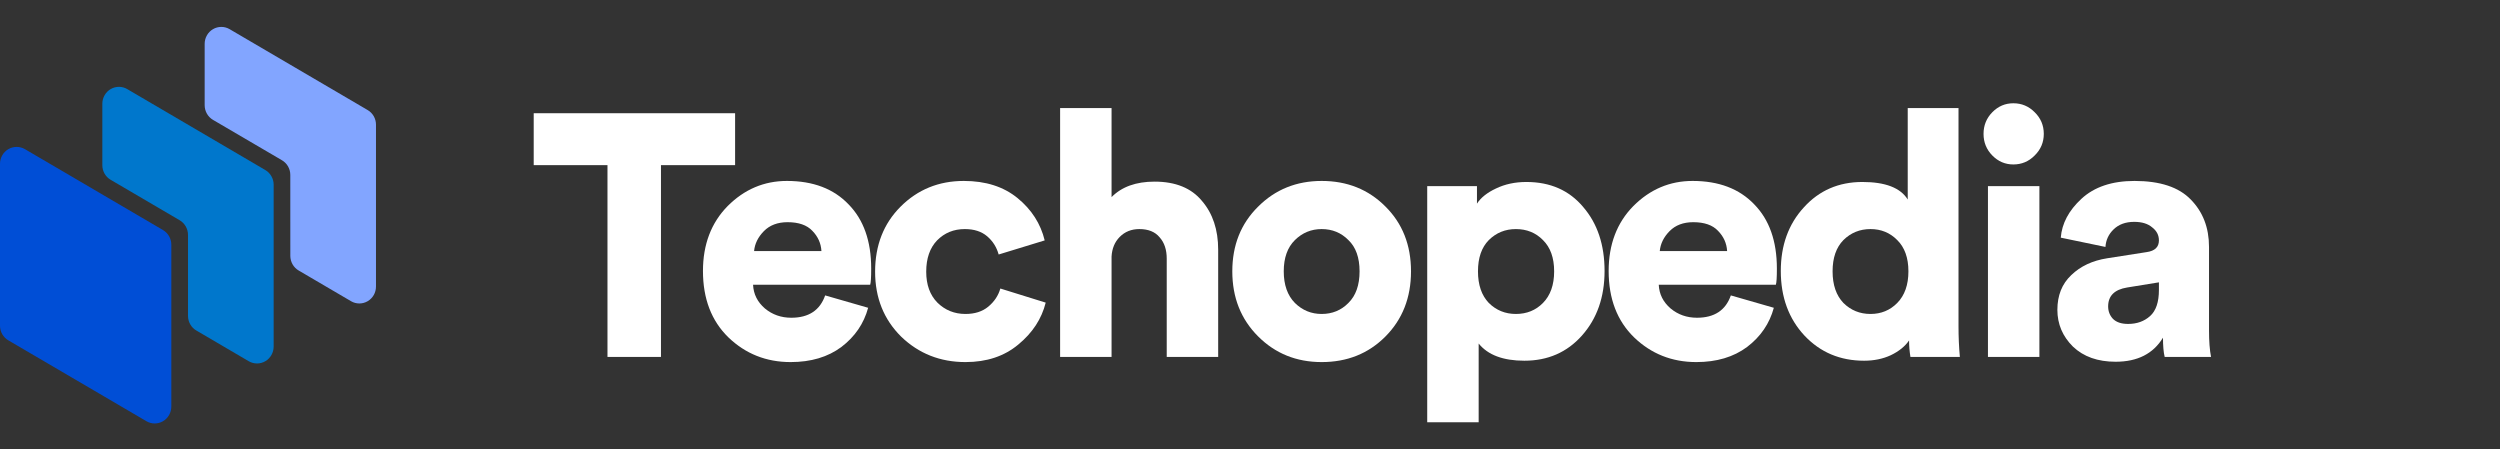
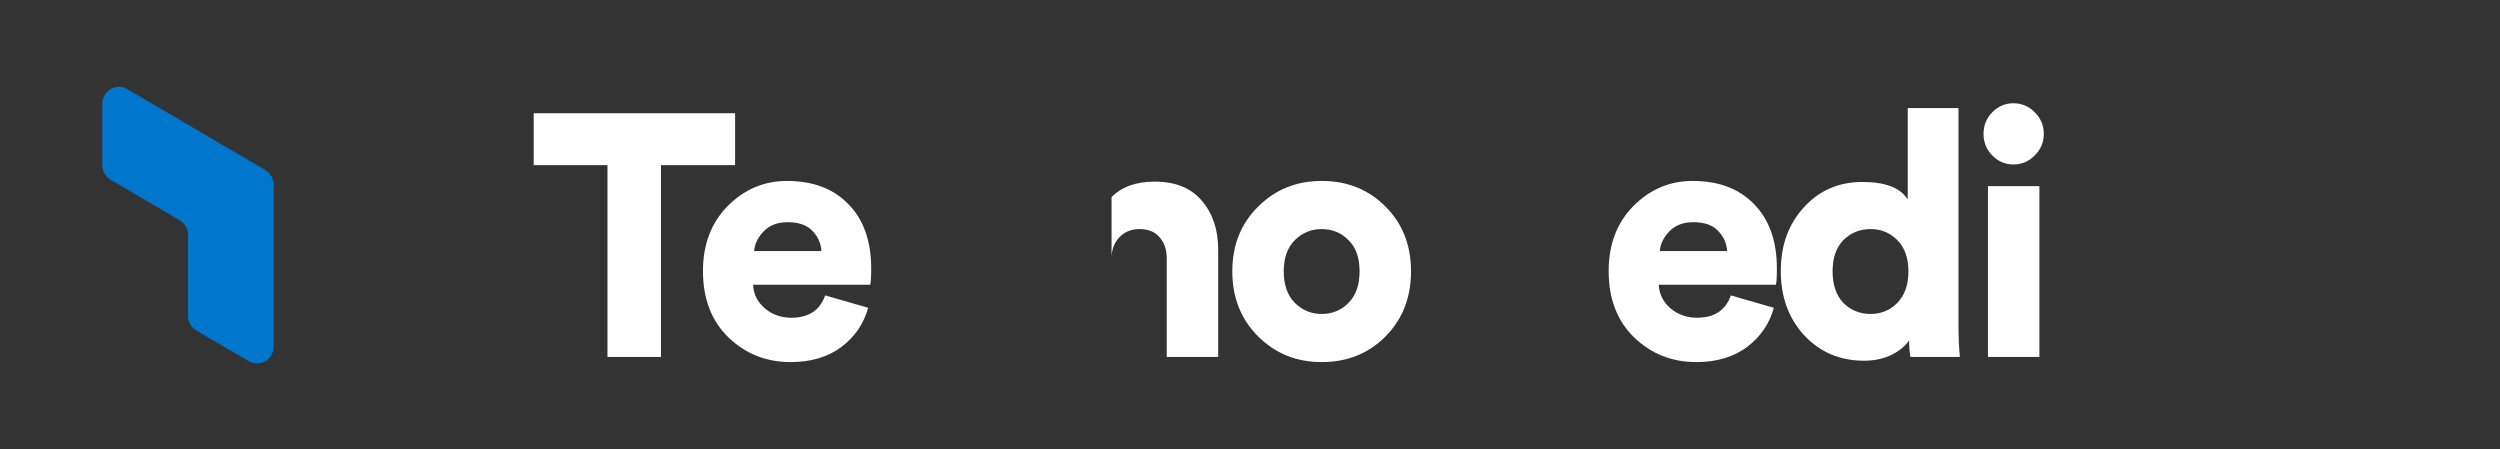
<svg xmlns="http://www.w3.org/2000/svg" width="178" height="32" viewBox="0 0 178 32" fill="none">
  <rect x="0" y="0" width="178" height="32" fill="#333333" stroke="none" />
  <path d="M52.339 11.758H47.061V25.413H43.253V11.758H38V8.062H52.339V11.758Z" fill="white" />
  <path d="M53.691 17.876H58.486C58.454 17.321 58.237 16.84 57.836 16.432C57.45 16.024 56.864 15.82 56.076 15.82C55.369 15.82 54.807 16.032 54.389 16.456C53.972 16.881 53.739 17.354 53.691 17.876ZM58.751 21.033L61.812 21.914C61.507 23.04 60.872 23.97 59.908 24.704C58.944 25.422 57.739 25.78 56.293 25.78C54.558 25.78 53.08 25.193 51.859 24.018C50.654 22.844 50.051 21.269 50.051 19.295C50.051 17.403 50.638 15.861 51.811 14.67C53 13.479 54.406 12.883 56.028 12.883C57.892 12.883 59.354 13.438 60.414 14.547C61.491 15.641 62.029 17.166 62.029 19.124C62.029 19.744 62.005 20.127 61.957 20.274H53.618C53.65 20.943 53.931 21.506 54.462 21.963C54.992 22.403 55.618 22.623 56.341 22.623C57.579 22.623 58.382 22.093 58.751 21.033Z" fill="white" />
-   <path d="M68.695 16.31C67.907 16.31 67.249 16.579 66.719 17.117C66.204 17.656 65.947 18.398 65.947 19.344C65.947 20.274 66.212 21.008 66.743 21.547C67.289 22.085 67.956 22.354 68.743 22.354C69.401 22.354 69.94 22.183 70.358 21.84C70.791 21.482 71.081 21.049 71.225 20.543L74.454 21.547C74.165 22.705 73.514 23.7 72.502 24.532C71.506 25.364 70.253 25.78 68.743 25.78C66.943 25.78 65.417 25.177 64.164 23.97C62.927 22.746 62.308 21.204 62.308 19.344C62.308 17.468 62.911 15.926 64.116 14.719C65.337 13.495 66.839 12.883 68.622 12.883C70.181 12.883 71.458 13.291 72.454 14.107C73.45 14.923 74.093 15.926 74.382 17.117L71.105 18.12C70.96 17.598 70.687 17.166 70.285 16.823C69.884 16.481 69.353 16.31 68.695 16.31Z" fill="white" />
-   <path d="M79.143 18.267V25.413H75.48V7.695H79.143V14.034C79.866 13.299 80.886 12.932 82.204 12.932C83.698 12.932 84.822 13.389 85.577 14.303C86.349 15.2 86.734 16.358 86.734 17.778V25.413H83.071V18.414C83.071 17.778 82.902 17.272 82.565 16.897C82.244 16.505 81.762 16.31 81.119 16.31C80.557 16.31 80.091 16.497 79.721 16.872C79.368 17.231 79.175 17.696 79.143 18.267Z" fill="white" />
+   <path d="M79.143 18.267V25.413H75.48H79.143V14.034C79.866 13.299 80.886 12.932 82.204 12.932C83.698 12.932 84.822 13.389 85.577 14.303C86.349 15.2 86.734 16.358 86.734 17.778V25.413H83.071V18.414C83.071 17.778 82.902 17.272 82.565 16.897C82.244 16.505 81.762 16.31 81.119 16.31C80.557 16.31 80.091 16.497 79.721 16.872C79.368 17.231 79.175 17.696 79.143 18.267Z" fill="white" />
  <path d="M94.102 22.354C94.857 22.354 95.492 22.093 96.006 21.571C96.536 21.049 96.801 20.299 96.801 19.32C96.801 18.341 96.536 17.598 96.006 17.093C95.492 16.571 94.857 16.31 94.102 16.31C93.363 16.31 92.729 16.571 92.198 17.093C91.668 17.615 91.403 18.357 91.403 19.32C91.403 20.282 91.668 21.033 92.198 21.571C92.729 22.093 93.363 22.354 94.102 22.354ZM94.102 12.883C95.917 12.883 97.427 13.487 98.632 14.694C99.854 15.902 100.464 17.443 100.464 19.32C100.464 21.196 99.854 22.746 98.632 23.97C97.427 25.177 95.917 25.78 94.102 25.78C92.303 25.78 90.792 25.169 89.572 23.945C88.35 22.721 87.74 21.18 87.74 19.32C87.74 17.46 88.35 15.926 89.572 14.719C90.792 13.495 92.303 12.883 94.102 12.883Z" fill="white" />
-   <path d="M105.281 30.063H101.618V13.251H105.16V14.499C105.433 14.075 105.883 13.716 106.51 13.422C107.152 13.112 107.875 12.957 108.678 12.957C110.381 12.957 111.731 13.552 112.727 14.743C113.739 15.918 114.245 17.435 114.245 19.295C114.245 21.155 113.707 22.689 112.631 23.896C111.57 25.087 110.205 25.683 108.534 25.683C107.023 25.683 105.939 25.275 105.281 24.459V30.063ZM109.859 21.571C110.39 21.033 110.655 20.282 110.655 19.32C110.655 18.357 110.39 17.615 109.859 17.093C109.345 16.571 108.703 16.31 107.931 16.31C107.176 16.31 106.533 16.571 106.004 17.093C105.489 17.615 105.232 18.357 105.232 19.32C105.232 20.282 105.489 21.033 106.004 21.571C106.533 22.093 107.176 22.354 107.931 22.354C108.703 22.354 109.345 22.093 109.859 21.571Z" fill="white" />
  <path d="M118.175 17.876H122.971C122.939 17.321 122.722 16.84 122.32 16.432C121.935 16.024 121.348 15.82 120.561 15.82C119.854 15.82 119.292 16.032 118.874 16.456C118.456 16.881 118.224 17.354 118.175 17.876ZM123.236 21.033L126.297 21.914C125.992 23.04 125.357 23.97 124.393 24.704C123.429 25.422 122.224 25.78 120.778 25.78C119.043 25.78 117.564 25.193 116.344 24.018C115.139 22.844 114.536 21.269 114.536 19.295C114.536 17.403 115.123 15.861 116.295 14.67C117.484 13.479 118.89 12.883 120.513 12.883C122.376 12.883 123.839 13.438 124.899 14.547C125.975 15.641 126.514 17.166 126.514 19.124C126.514 19.744 126.49 20.127 126.441 20.274H118.103C118.135 20.943 118.416 21.506 118.947 21.963C119.476 22.403 120.103 22.623 120.826 22.623C122.063 22.623 122.867 22.093 123.236 21.033Z" fill="white" />
  <path d="M139.446 7.695V23.235C139.446 23.97 139.477 24.695 139.542 25.413H136.023C135.959 25.022 135.926 24.63 135.926 24.239C135.638 24.663 135.203 25.014 134.625 25.291C134.063 25.552 133.428 25.683 132.722 25.683C131.018 25.683 129.604 25.087 128.48 23.896C127.355 22.689 126.793 21.155 126.793 19.295C126.793 17.468 127.339 15.959 128.432 14.768C129.524 13.56 130.914 12.957 132.601 12.957C134.24 12.957 135.316 13.373 135.83 14.205V7.695H139.446ZM131.252 17.093C130.737 17.615 130.48 18.357 130.48 19.32C130.48 20.282 130.737 21.033 131.252 21.571C131.781 22.093 132.424 22.354 133.179 22.354C133.934 22.354 134.569 22.093 135.083 21.571C135.613 21.033 135.879 20.282 135.879 19.32C135.879 18.357 135.613 17.615 135.083 17.093C134.569 16.571 133.934 16.31 133.179 16.31C132.424 16.31 131.781 16.571 131.252 17.093Z" fill="white" />
  <path d="M145.205 25.413H141.542V13.251H145.205V25.413ZM141.855 11.072C141.437 10.648 141.228 10.134 141.228 9.531C141.228 8.927 141.437 8.413 141.855 7.989C142.272 7.565 142.77 7.353 143.349 7.353C143.943 7.353 144.449 7.565 144.867 7.989C145.301 8.413 145.518 8.927 145.518 9.531C145.518 10.134 145.301 10.648 144.867 11.072C144.449 11.497 143.943 11.709 143.349 11.709C142.77 11.709 142.272 11.497 141.855 11.072Z" fill="white" />
-   <path d="M146.485 22.061C146.485 21.033 146.815 20.209 147.473 19.589C148.132 18.953 148.983 18.553 150.028 18.39L152.847 17.949C153.426 17.868 153.715 17.59 153.715 17.117C153.715 16.742 153.554 16.432 153.233 16.187C152.928 15.926 152.503 15.796 151.956 15.796C151.345 15.796 150.855 15.975 150.486 16.334C150.132 16.677 149.94 17.093 149.908 17.582L146.727 16.921C146.807 15.91 147.297 14.988 148.196 14.156C149.112 13.308 150.373 12.883 151.98 12.883C153.795 12.883 155.129 13.324 155.981 14.205C156.848 15.086 157.282 16.212 157.282 17.582V23.529C157.282 24.296 157.33 24.924 157.426 25.413H154.125C154.045 25.087 154.004 24.63 154.004 24.043C153.313 25.185 152.189 25.756 150.631 25.756C149.362 25.756 148.349 25.397 147.594 24.679C146.855 23.945 146.485 23.072 146.485 22.061ZM151.522 23.064C152.149 23.064 152.671 22.876 153.089 22.501C153.507 22.126 153.715 21.506 153.715 20.641V20.103L151.45 20.47C150.551 20.617 150.1 21.065 150.1 21.816C150.1 22.159 150.212 22.452 150.437 22.697C150.678 22.942 151.04 23.064 151.522 23.064Z" fill="white" />
-   <path d="M20.671 18.217C20.671 18.428 20.726 18.636 20.83 18.819C20.934 19.002 21.083 19.154 21.263 19.259L24.994 21.446C25.174 21.552 25.379 21.607 25.587 21.607C25.794 21.607 25.998 21.551 26.178 21.446C26.358 21.34 26.508 21.188 26.612 21.006C26.715 20.823 26.77 20.615 26.77 20.404V8.877C26.77 8.666 26.716 8.459 26.612 8.276C26.508 8.094 26.359 7.942 26.179 7.837L16.348 2.076C16.168 1.971 15.964 1.915 15.756 1.916C15.549 1.916 15.345 1.971 15.165 2.077C14.985 2.182 14.835 2.334 14.732 2.516C14.627 2.699 14.573 2.906 14.572 3.117V7.492C14.573 7.703 14.627 7.911 14.731 8.094C14.835 8.276 14.984 8.428 15.164 8.534L20.078 11.412C20.258 11.518 20.407 11.669 20.511 11.852C20.615 12.035 20.67 12.242 20.669 12.453L20.671 18.217Z" fill="#82A5FF" />
  <path d="M13.386 16.725V22.489C13.386 22.701 13.44 22.908 13.544 23.091C13.648 23.274 13.797 23.426 13.977 23.531L17.708 25.718C17.888 25.824 18.093 25.879 18.3 25.879C18.508 25.879 18.712 25.823 18.892 25.718C19.072 25.612 19.221 25.46 19.325 25.278C19.429 25.095 19.484 24.887 19.484 24.676V13.149C19.484 12.938 19.429 12.731 19.325 12.548C19.221 12.365 19.071 12.213 18.891 12.107L9.062 6.345C8.882 6.239 8.678 6.183 8.47 6.183C8.262 6.183 8.058 6.238 7.878 6.344C7.698 6.449 7.548 6.601 7.445 6.784C7.341 6.967 7.286 7.174 7.286 7.385V11.761C7.286 11.972 7.34 12.179 7.444 12.362C7.548 12.544 7.698 12.696 7.878 12.801L12.794 15.683C12.974 15.789 13.123 15.941 13.227 16.124C13.331 16.307 13.386 16.514 13.386 16.725Z" fill="#0077CC" />
-   <path d="M11.606 16.38L1.776 10.62C1.596 10.515 1.391 10.46 1.184 10.46C0.976 10.46 0.772 10.515 0.592 10.621C0.412 10.727 0.262 10.878 0.159 11.061C0.055 11.244 -1.08974e-05 11.451 2.7763e-08 11.662V23.191C-4.49642e-05 23.402 0.055 23.609 0.158 23.791C0.262 23.974 0.412 24.126 0.591 24.231L6.691 27.802L10.422 29.989C10.602 30.095 10.806 30.151 11.014 30.151C11.222 30.151 11.426 30.096 11.606 29.99C11.786 29.884 11.935 29.733 12.039 29.55C12.143 29.367 12.198 29.16 12.198 28.948V17.421C12.198 17.21 12.143 17.003 12.039 16.82C11.935 16.637 11.786 16.485 11.606 16.38Z" fill="#004ED6" />
</svg>